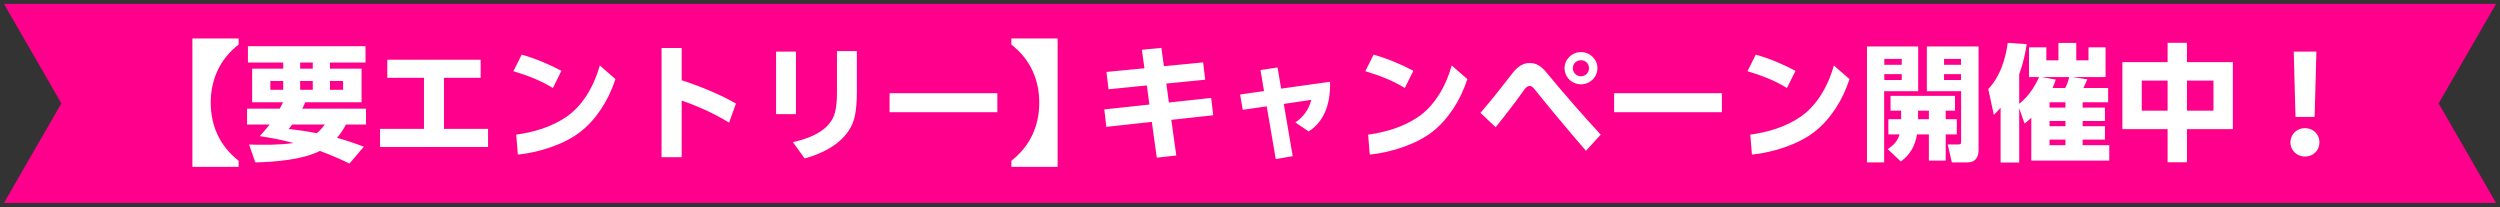
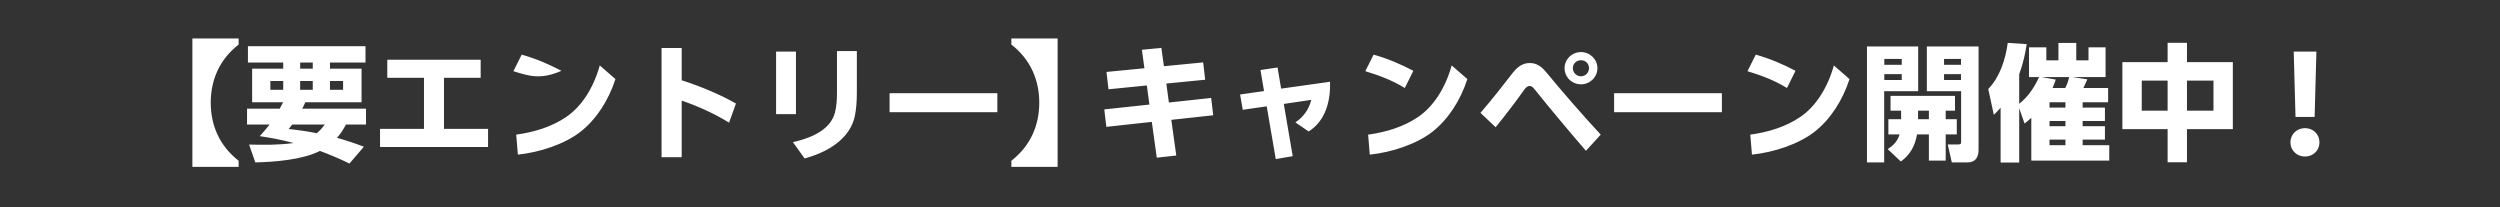
<svg xmlns="http://www.w3.org/2000/svg" width="314" height="26" viewBox="0 0 314 26" fill="none">
  <rect x="0" y="0" width="314" height="26" fill="#333333" stroke="none" />
-   <path d="M0.5 0.486H313.5L306.292 12.986L313.5 25.486H0.5L7.708 12.986L0.5 0.486Z" fill="#FF008C" />
-   <path d="M24.164 4.829H29.972V5.597C27.524 7.501 26.468 10.109 26.468 12.893C26.468 15.677 27.524 18.285 29.972 20.189V20.957H24.164V4.829ZM35.14 13.645C35.284 13.373 35.428 13.101 35.556 12.845H31.668V8.621H35.572V7.853H31.14V5.805H45.908V7.853H41.444V8.621H45.412V12.845H38.34C38.212 13.165 38.132 13.341 37.956 13.645H45.972V15.645H43.444C43.108 16.301 42.788 16.781 42.324 17.309C43.46 17.629 44.596 17.997 45.7 18.429L43.892 20.541C42.676 19.949 41.444 19.421 40.18 18.957C38.036 20.061 34.484 20.349 32.068 20.397L31.284 18.157C33.156 18.205 35.012 18.221 36.884 17.965C35.476 17.581 34.052 17.309 32.628 17.101C33.044 16.637 33.46 16.157 33.86 15.645H31.028V13.645H35.14ZM37.7 7.853V8.621H39.284V7.853H37.7ZM33.956 10.173V11.277H35.572V10.173H33.956ZM37.7 10.173V11.277H39.284V10.173H37.7ZM41.444 10.173V11.277H43.092V10.173H41.444ZM39.78 16.733C40.212 16.381 40.452 16.093 40.788 15.645H36.692C36.548 15.837 36.42 16.013 36.26 16.205C37.46 16.333 38.628 16.493 39.78 16.733ZM61.3 18.461H47.732V16.189H53.252V9.773H48.644V7.501H60.372V9.773H55.764V16.189H61.3V18.461ZM70.516 8.893L69.444 11.053C67.844 10.077 66.308 9.501 64.484 8.941L65.524 6.861C67.332 7.373 68.932 8.061 70.516 8.893ZM65.044 19.421L64.836 16.909C67.06 16.605 69.268 15.949 71.124 14.685C73.028 13.389 74.532 11.085 75.332 8.221L77.3 9.933C76.42 12.637 74.9 14.989 72.9 16.557C70.932 18.093 67.828 19.133 65.044 19.421ZM92.436 13.005L91.572 15.405C89.668 14.221 87.428 13.245 85.62 12.637V19.741H83.092V6.029H85.62V10.077C88.084 10.877 90.548 11.917 92.436 13.005ZM101.06 19.901L99.588 17.853C102.516 17.197 104.34 16.013 104.852 14.205C105.06 13.469 105.124 12.605 105.124 11.629V6.413H107.62V11.629C107.62 12.749 107.54 13.757 107.364 14.589C106.82 17.149 104.452 18.973 101.06 19.901ZM99.972 14.333H97.476V6.477H99.972V14.333ZM111.732 11.709H125.268V14.093H111.732V11.709ZM132.836 20.957H127.028V20.189C129.476 18.285 130.532 15.677 130.532 12.893C130.532 10.109 129.476 7.501 127.028 5.597V4.829H132.836V20.957ZM152.124 12.301L152.38 14.477L147.116 15.053L147.74 19.533L145.292 19.805L144.668 15.309L138.956 15.933L138.7 13.741L144.364 13.133L144.044 10.733L139.228 11.213L138.972 9.037L143.74 8.573L143.42 6.253L145.868 6.013L146.188 8.317L151.116 7.837L151.372 10.013L146.492 10.493L146.812 12.877L152.124 12.301ZM160.908 11.133L167.052 10.269C167.148 13.357 166.092 15.437 164.364 16.509L162.7 15.373C163.724 14.685 164.396 13.741 164.7 12.541L161.244 13.053L162.364 19.613L160.236 19.981L159.1 13.357L156.092 13.789L155.756 11.869L158.764 11.437L158.316 8.797L160.46 8.477L160.908 11.133ZM177.516 8.893L176.444 11.053C174.844 10.077 173.308 9.501 171.484 8.941L172.524 6.861C174.332 7.373 175.932 8.061 177.516 8.893ZM172.044 19.421L171.836 16.909C174.06 16.605 176.268 15.949 178.124 14.685C180.028 13.389 181.532 11.085 182.332 8.221L184.3 9.933C183.42 12.637 181.9 14.989 179.9 16.557C177.932 18.093 174.828 19.133 172.044 19.421ZM196.508 8.557C196.508 7.453 197.436 6.541 198.572 6.541C199.708 6.541 200.636 7.453 200.636 8.557C200.636 9.693 199.708 10.589 198.572 10.589C197.436 10.589 196.508 9.693 196.508 8.557ZM197.548 8.557C197.548 9.117 197.996 9.581 198.572 9.581C199.148 9.581 199.58 9.117 199.58 8.557C199.58 7.997 199.148 7.565 198.572 7.565C197.996 7.565 197.548 7.997 197.548 8.557ZM187.852 15.981L185.948 14.173C187.452 12.429 188.7 10.829 190.012 9.133C190.652 8.333 191.308 7.917 192.108 7.917C192.86 7.917 193.468 8.157 194.3 9.181C196.316 11.629 198.668 14.333 201.052 16.909L199.196 18.941C197.98 17.533 196.78 16.125 195.612 14.717C194.684 13.613 193.772 12.493 192.876 11.373C192.54 10.957 192.396 10.797 192.124 10.797C191.836 10.797 191.628 11.005 191.356 11.389C190.844 12.109 190.332 12.813 189.788 13.517C189.164 14.333 188.524 15.165 187.852 15.981ZM202.732 11.709H216.268V14.093H202.732V11.709ZM225.516 8.893L224.444 11.053C222.844 10.077 221.308 9.501 219.484 8.941L220.524 6.861C222.332 7.373 223.932 8.061 225.516 8.893ZM220.044 19.421L219.836 16.909C222.06 16.605 224.268 15.949 226.124 14.685C228.028 13.389 229.532 11.085 230.332 8.221L232.3 9.933C231.42 12.637 229.9 14.989 227.9 16.557C225.932 18.093 222.828 19.133 220.044 19.421ZM234.492 5.837H240.924V11.453H236.652V20.397H234.492V5.837ZM242.012 5.837H248.508V18.813C248.508 19.709 248.14 20.397 247.148 20.397H245.148L244.636 18.141H245.932C246.252 18.141 246.316 18.093 246.316 17.805V11.453H242.012V5.837ZM238.86 7.405H236.668V8.141H238.86V7.405ZM246.3 7.405H244.172V8.141H246.3V7.405ZM238.86 9.309H236.668V10.045H238.86V9.309ZM246.3 9.309H244.172V10.045H246.3V9.309ZM238.78 14.973V13.901H237.452V12.045H245.548V13.901H244.38V14.973H245.772V16.877H244.38V20.173H242.268V16.877H240.78C240.524 18.333 239.932 19.421 238.748 20.285L237.1 18.733C237.804 18.269 238.332 17.741 238.588 16.877H237.18V14.973H238.78ZM240.908 14.973H242.268V13.901H240.908V14.973ZM253.612 13.037C254.764 12.109 255.5 11.005 256.108 9.677H254.844V5.949H257.02V7.581H258.54V5.389H260.78V7.581H262.316V5.949H264.46V9.677H260.284L262.172 9.965C262.012 10.333 261.852 10.685 261.676 11.053H264.78V12.845H261.58V13.517H264.38V15.197H261.58V15.853H264.38V17.533H261.58V18.237H264.924V20.173H255.132V14.797C254.86 15.053 254.588 15.277 254.284 15.517L253.612 13.597V20.413H251.276V13.533C251.004 13.837 250.732 14.141 250.428 14.429L249.724 11.181C251.196 9.661 251.9 7.421 252.172 5.389L254.556 5.549C254.332 6.957 254.092 7.997 253.612 9.325V13.037ZM257.804 11.053H259.388C259.644 10.589 259.772 10.189 259.884 9.677H256.412L258.204 9.997C258.076 10.365 257.964 10.685 257.804 11.053ZM259.42 12.845H257.42V13.517H259.42V12.845ZM259.42 15.197H257.42V15.853H259.42V15.197ZM259.42 17.533H257.42V18.237H259.42V17.533ZM266.572 7.805H272.252V5.373H274.684V7.805H280.444V16.221H274.684V20.381H272.252V16.221H266.572V7.805ZM272.252 10.125H269.004V13.901H272.252V10.125ZM278.012 10.125H274.684V13.901H278.012V10.125ZM287.676 17.885C287.676 16.861 288.492 16.093 289.5 16.093C290.54 16.093 291.324 16.861 291.324 17.885C291.324 18.893 290.54 19.661 289.5 19.661C288.492 19.661 287.676 18.893 287.676 17.885ZM290.716 14.685H288.316L288.092 6.477H290.94L290.716 14.685Z" fill="white" />
+   <path d="M24.164 4.829H29.972V5.597C27.524 7.501 26.468 10.109 26.468 12.893C26.468 15.677 27.524 18.285 29.972 20.189V20.957H24.164V4.829ZM35.14 13.645C35.284 13.373 35.428 13.101 35.556 12.845H31.668V8.621H35.572V7.853H31.14V5.805H45.908V7.853H41.444V8.621H45.412V12.845H38.34C38.212 13.165 38.132 13.341 37.956 13.645H45.972V15.645H43.444C43.108 16.301 42.788 16.781 42.324 17.309C43.46 17.629 44.596 17.997 45.7 18.429L43.892 20.541C42.676 19.949 41.444 19.421 40.18 18.957C38.036 20.061 34.484 20.349 32.068 20.397L31.284 18.157C33.156 18.205 35.012 18.221 36.884 17.965C35.476 17.581 34.052 17.309 32.628 17.101C33.044 16.637 33.46 16.157 33.86 15.645H31.028V13.645H35.14ZM37.7 7.853V8.621H39.284V7.853H37.7ZM33.956 10.173V11.277H35.572V10.173H33.956ZM37.7 10.173V11.277H39.284V10.173H37.7ZM41.444 10.173V11.277H43.092V10.173H41.444ZM39.78 16.733C40.212 16.381 40.452 16.093 40.788 15.645H36.692C36.548 15.837 36.42 16.013 36.26 16.205C37.46 16.333 38.628 16.493 39.78 16.733ZM61.3 18.461H47.732V16.189H53.252V9.773H48.644V7.501H60.372V9.773H55.764V16.189H61.3V18.461ZM70.516 8.893C67.844 10.077 66.308 9.501 64.484 8.941L65.524 6.861C67.332 7.373 68.932 8.061 70.516 8.893ZM65.044 19.421L64.836 16.909C67.06 16.605 69.268 15.949 71.124 14.685C73.028 13.389 74.532 11.085 75.332 8.221L77.3 9.933C76.42 12.637 74.9 14.989 72.9 16.557C70.932 18.093 67.828 19.133 65.044 19.421ZM92.436 13.005L91.572 15.405C89.668 14.221 87.428 13.245 85.62 12.637V19.741H83.092V6.029H85.62V10.077C88.084 10.877 90.548 11.917 92.436 13.005ZM101.06 19.901L99.588 17.853C102.516 17.197 104.34 16.013 104.852 14.205C105.06 13.469 105.124 12.605 105.124 11.629V6.413H107.62V11.629C107.62 12.749 107.54 13.757 107.364 14.589C106.82 17.149 104.452 18.973 101.06 19.901ZM99.972 14.333H97.476V6.477H99.972V14.333ZM111.732 11.709H125.268V14.093H111.732V11.709ZM132.836 20.957H127.028V20.189C129.476 18.285 130.532 15.677 130.532 12.893C130.532 10.109 129.476 7.501 127.028 5.597V4.829H132.836V20.957ZM152.124 12.301L152.38 14.477L147.116 15.053L147.74 19.533L145.292 19.805L144.668 15.309L138.956 15.933L138.7 13.741L144.364 13.133L144.044 10.733L139.228 11.213L138.972 9.037L143.74 8.573L143.42 6.253L145.868 6.013L146.188 8.317L151.116 7.837L151.372 10.013L146.492 10.493L146.812 12.877L152.124 12.301ZM160.908 11.133L167.052 10.269C167.148 13.357 166.092 15.437 164.364 16.509L162.7 15.373C163.724 14.685 164.396 13.741 164.7 12.541L161.244 13.053L162.364 19.613L160.236 19.981L159.1 13.357L156.092 13.789L155.756 11.869L158.764 11.437L158.316 8.797L160.46 8.477L160.908 11.133ZM177.516 8.893L176.444 11.053C174.844 10.077 173.308 9.501 171.484 8.941L172.524 6.861C174.332 7.373 175.932 8.061 177.516 8.893ZM172.044 19.421L171.836 16.909C174.06 16.605 176.268 15.949 178.124 14.685C180.028 13.389 181.532 11.085 182.332 8.221L184.3 9.933C183.42 12.637 181.9 14.989 179.9 16.557C177.932 18.093 174.828 19.133 172.044 19.421ZM196.508 8.557C196.508 7.453 197.436 6.541 198.572 6.541C199.708 6.541 200.636 7.453 200.636 8.557C200.636 9.693 199.708 10.589 198.572 10.589C197.436 10.589 196.508 9.693 196.508 8.557ZM197.548 8.557C197.548 9.117 197.996 9.581 198.572 9.581C199.148 9.581 199.58 9.117 199.58 8.557C199.58 7.997 199.148 7.565 198.572 7.565C197.996 7.565 197.548 7.997 197.548 8.557ZM187.852 15.981L185.948 14.173C187.452 12.429 188.7 10.829 190.012 9.133C190.652 8.333 191.308 7.917 192.108 7.917C192.86 7.917 193.468 8.157 194.3 9.181C196.316 11.629 198.668 14.333 201.052 16.909L199.196 18.941C197.98 17.533 196.78 16.125 195.612 14.717C194.684 13.613 193.772 12.493 192.876 11.373C192.54 10.957 192.396 10.797 192.124 10.797C191.836 10.797 191.628 11.005 191.356 11.389C190.844 12.109 190.332 12.813 189.788 13.517C189.164 14.333 188.524 15.165 187.852 15.981ZM202.732 11.709H216.268V14.093H202.732V11.709ZM225.516 8.893L224.444 11.053C222.844 10.077 221.308 9.501 219.484 8.941L220.524 6.861C222.332 7.373 223.932 8.061 225.516 8.893ZM220.044 19.421L219.836 16.909C222.06 16.605 224.268 15.949 226.124 14.685C228.028 13.389 229.532 11.085 230.332 8.221L232.3 9.933C231.42 12.637 229.9 14.989 227.9 16.557C225.932 18.093 222.828 19.133 220.044 19.421ZM234.492 5.837H240.924V11.453H236.652V20.397H234.492V5.837ZM242.012 5.837H248.508V18.813C248.508 19.709 248.14 20.397 247.148 20.397H245.148L244.636 18.141H245.932C246.252 18.141 246.316 18.093 246.316 17.805V11.453H242.012V5.837ZM238.86 7.405H236.668V8.141H238.86V7.405ZM246.3 7.405H244.172V8.141H246.3V7.405ZM238.86 9.309H236.668V10.045H238.86V9.309ZM246.3 9.309H244.172V10.045H246.3V9.309ZM238.78 14.973V13.901H237.452V12.045H245.548V13.901H244.38V14.973H245.772V16.877H244.38V20.173H242.268V16.877H240.78C240.524 18.333 239.932 19.421 238.748 20.285L237.1 18.733C237.804 18.269 238.332 17.741 238.588 16.877H237.18V14.973H238.78ZM240.908 14.973H242.268V13.901H240.908V14.973ZM253.612 13.037C254.764 12.109 255.5 11.005 256.108 9.677H254.844V5.949H257.02V7.581H258.54V5.389H260.78V7.581H262.316V5.949H264.46V9.677H260.284L262.172 9.965C262.012 10.333 261.852 10.685 261.676 11.053H264.78V12.845H261.58V13.517H264.38V15.197H261.58V15.853H264.38V17.533H261.58V18.237H264.924V20.173H255.132V14.797C254.86 15.053 254.588 15.277 254.284 15.517L253.612 13.597V20.413H251.276V13.533C251.004 13.837 250.732 14.141 250.428 14.429L249.724 11.181C251.196 9.661 251.9 7.421 252.172 5.389L254.556 5.549C254.332 6.957 254.092 7.997 253.612 9.325V13.037ZM257.804 11.053H259.388C259.644 10.589 259.772 10.189 259.884 9.677H256.412L258.204 9.997C258.076 10.365 257.964 10.685 257.804 11.053ZM259.42 12.845H257.42V13.517H259.42V12.845ZM259.42 15.197H257.42V15.853H259.42V15.197ZM259.42 17.533H257.42V18.237H259.42V17.533ZM266.572 7.805H272.252V5.373H274.684V7.805H280.444V16.221H274.684V20.381H272.252V16.221H266.572V7.805ZM272.252 10.125H269.004V13.901H272.252V10.125ZM278.012 10.125H274.684V13.901H278.012V10.125ZM287.676 17.885C287.676 16.861 288.492 16.093 289.5 16.093C290.54 16.093 291.324 16.861 291.324 17.885C291.324 18.893 290.54 19.661 289.5 19.661C288.492 19.661 287.676 18.893 287.676 17.885ZM290.716 14.685H288.316L288.092 6.477H290.94L290.716 14.685Z" fill="white" />
</svg>